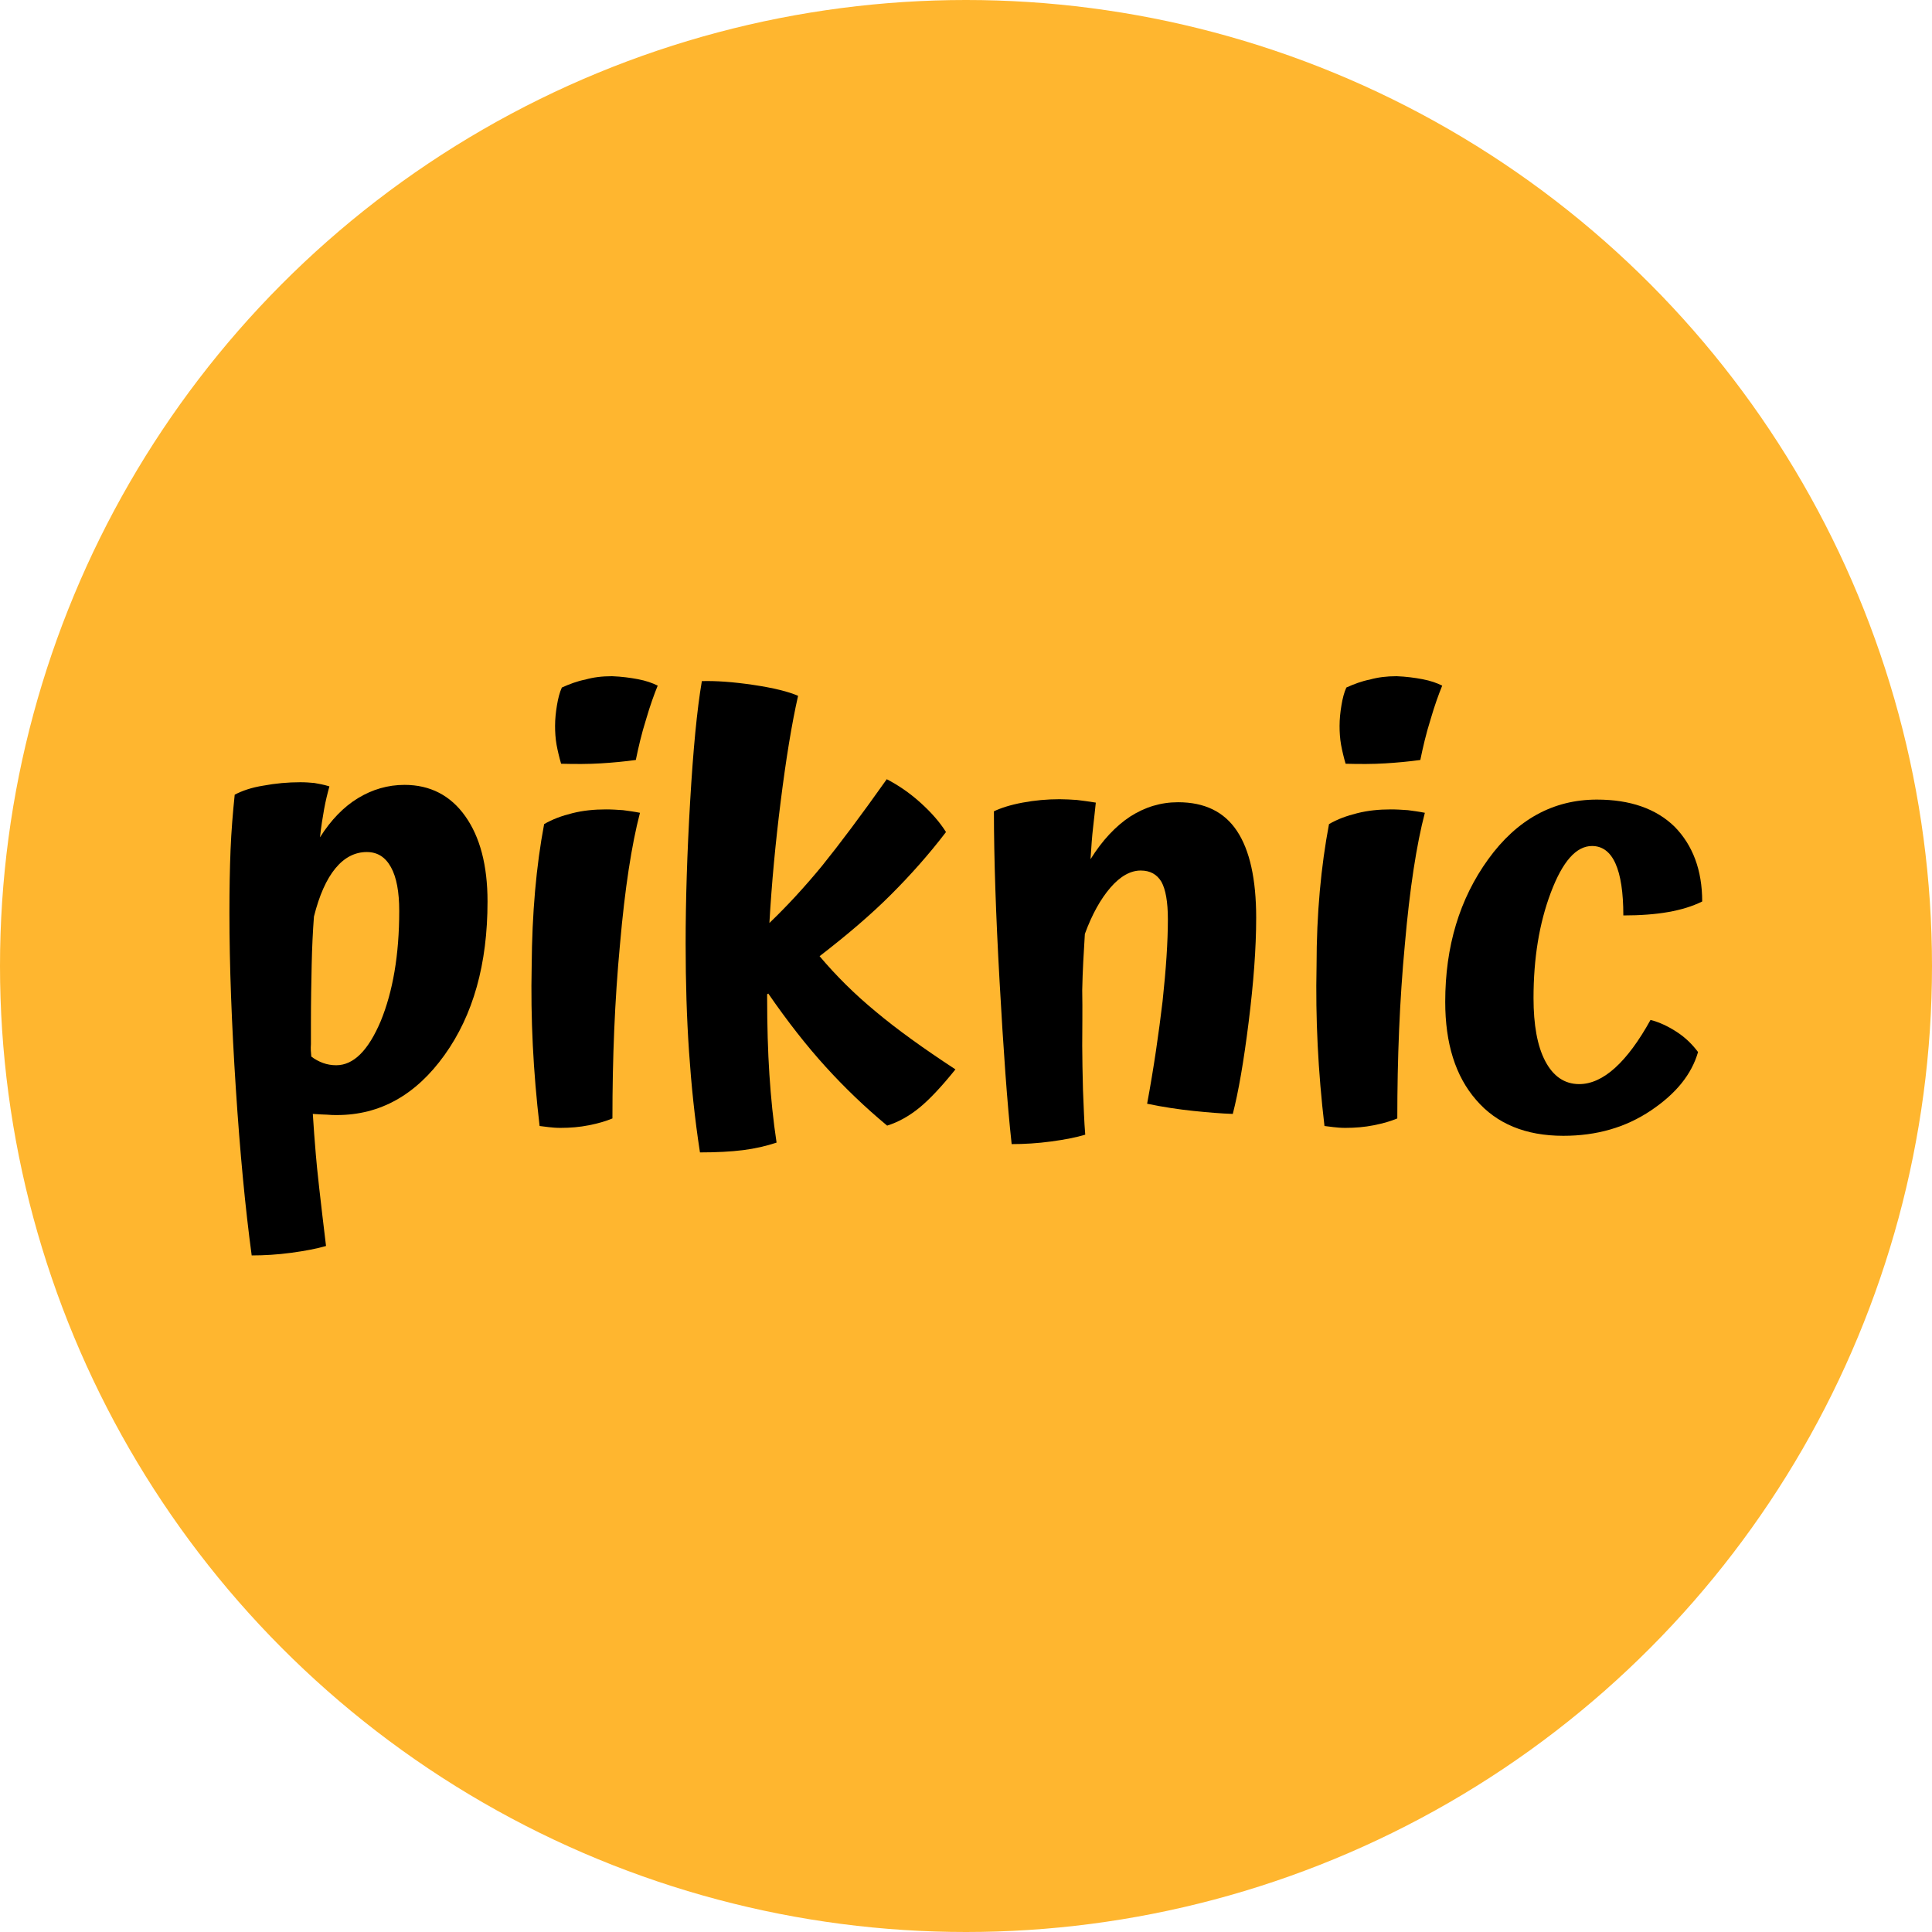
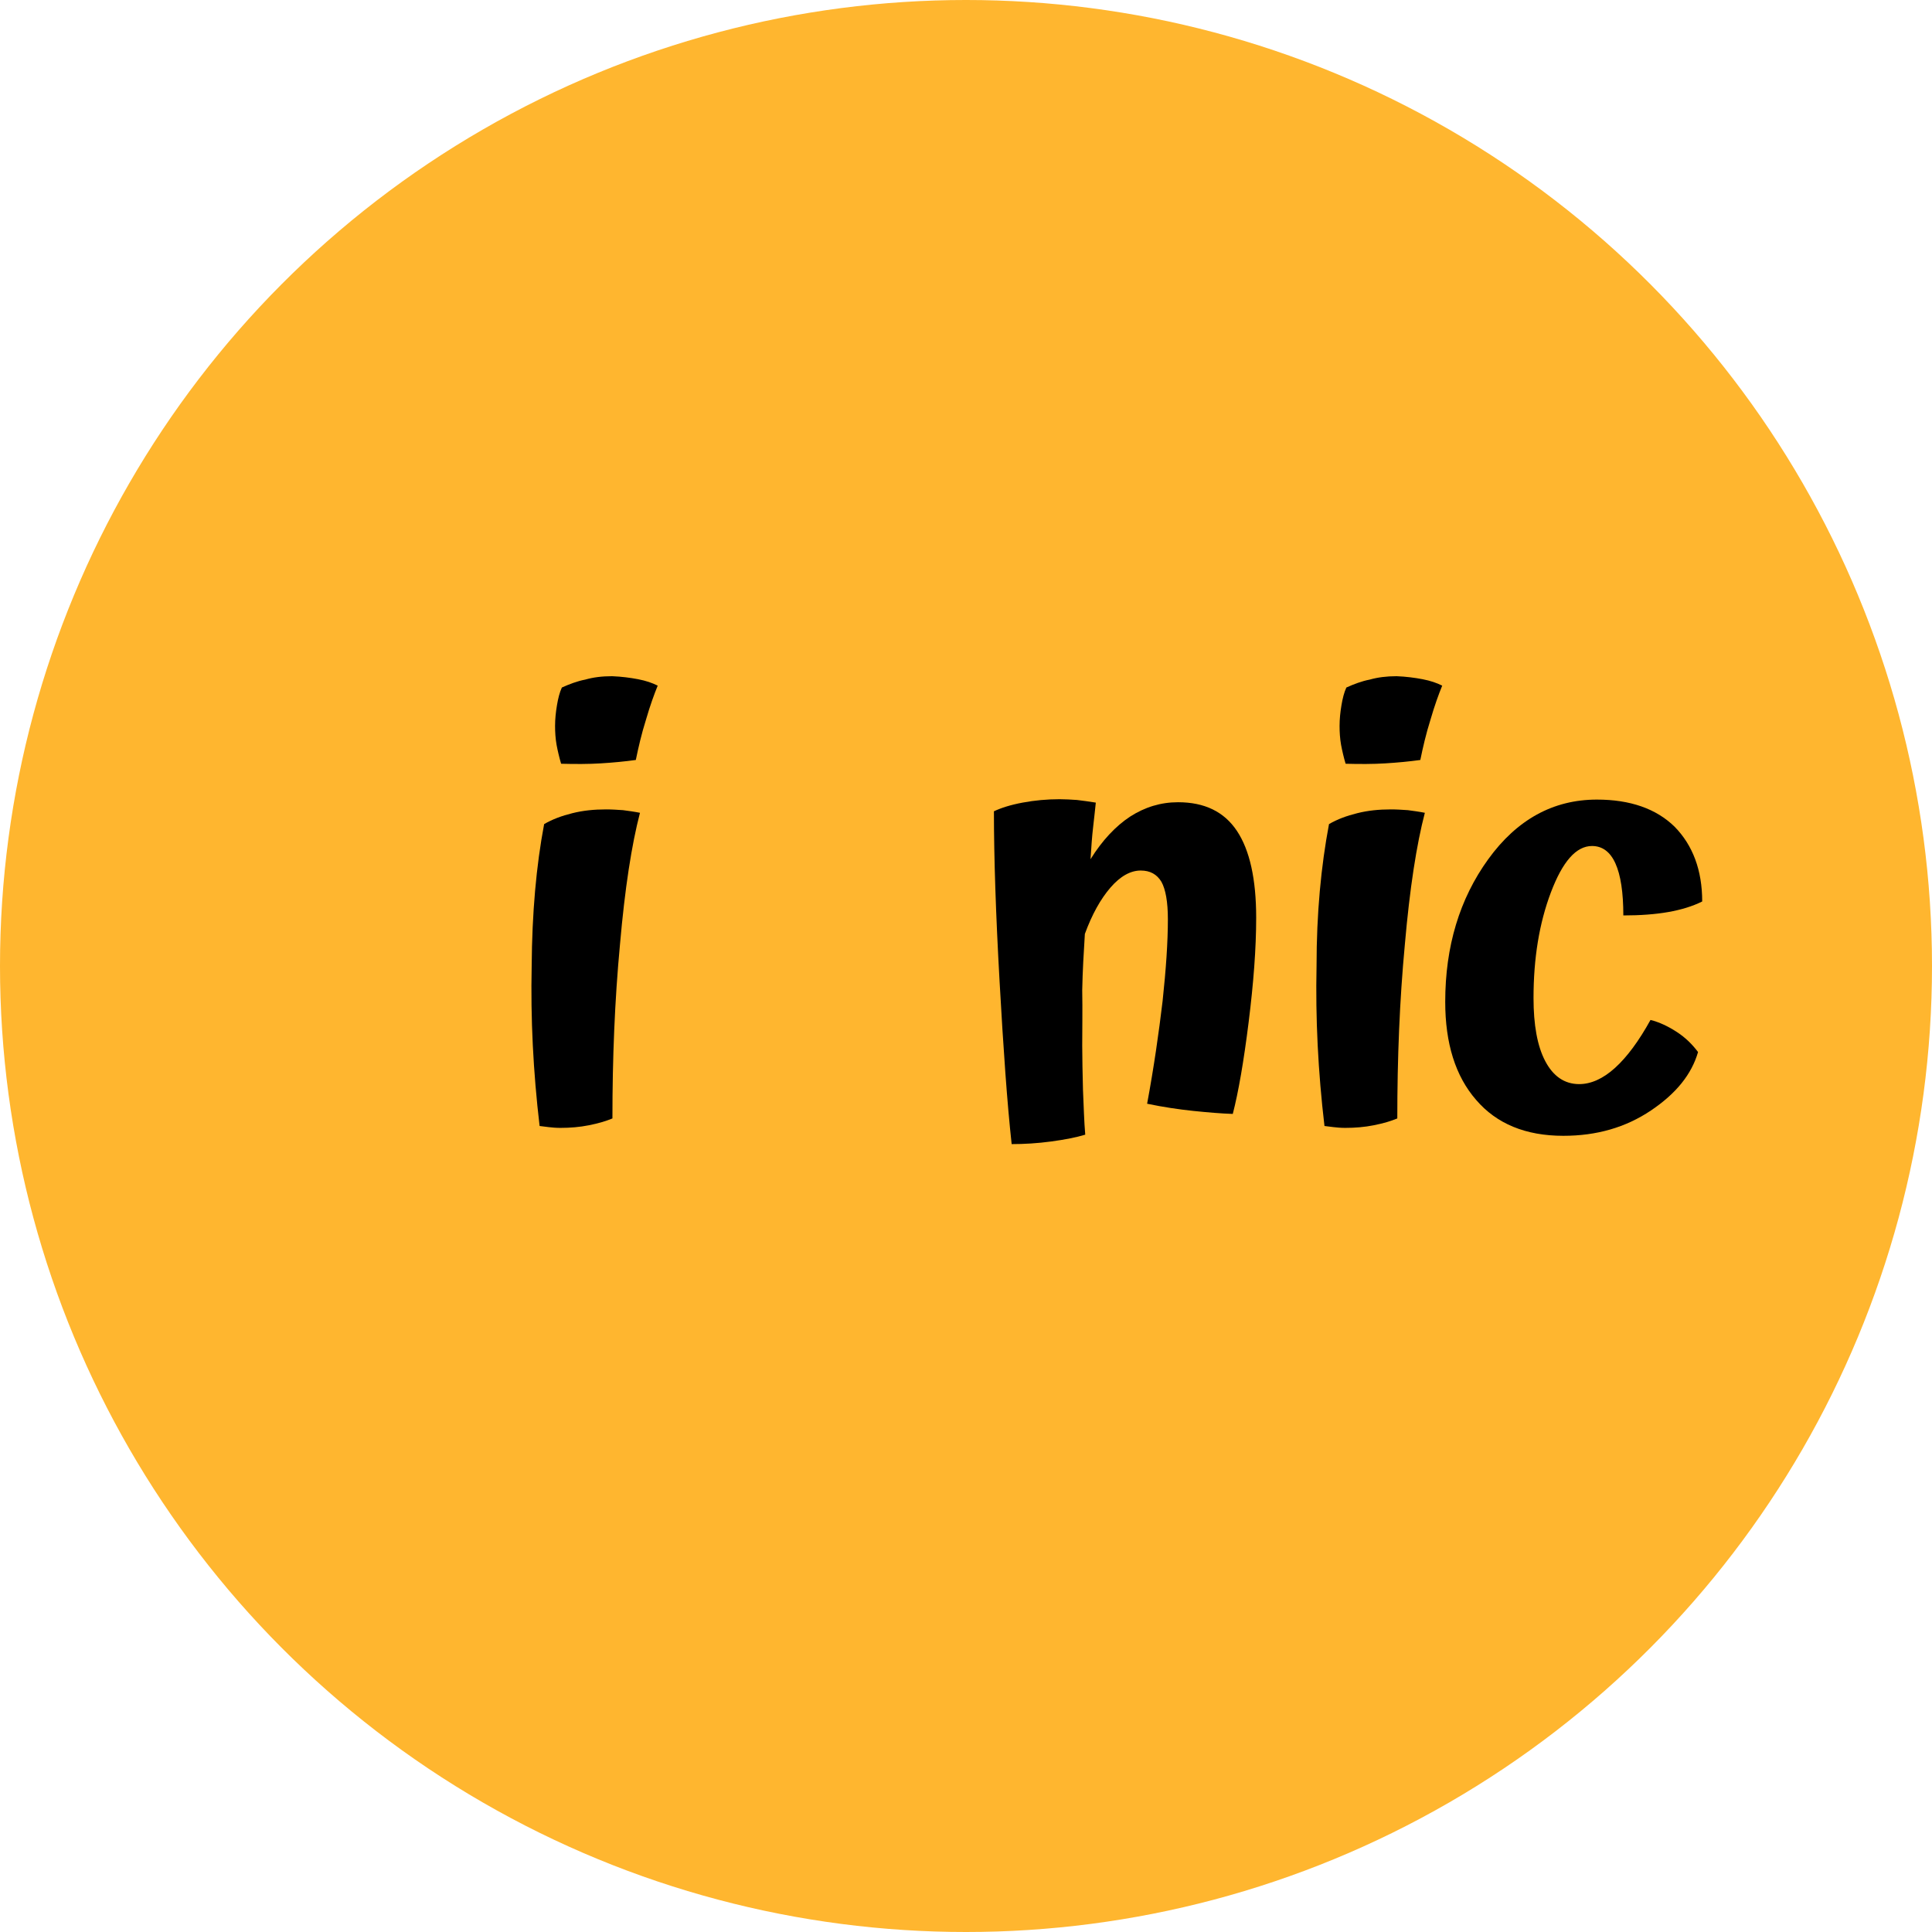
<svg xmlns="http://www.w3.org/2000/svg" version="1.1" x="0px" y="0px" width="512px" height="512px" viewBox="0 0 512 512" style="enable-background:new 0 0 512 512;" xml:space="preserve">
  <style type="text/css">
	.st0{fill:#FFB62F;}
	.st1{fill:#000000;}
</style>
  <defs>
</defs>
  <circle class="st0" cx="256" cy="256" r="256" />
  <g>
-     <path class="st1" d="M82.9,295.2c0.2,3.5,0.5,7.1,0.8,10.8c0.3,3.8,1.2,11.8,2.7,24.2c-2.4,0.7-5.5,1.3-9.2,1.8   c-3.7,0.5-7.2,0.7-10.5,0.7c-1.7-12.6-3.1-27.3-4.2-44.2c-1.1-16.9-1.7-32.5-1.7-46.6c0-6.2,0.1-11.7,0.3-16.7   c0.2-4.9,0.6-9.8,1.1-14.6c1.9-1,4.4-1.9,7.6-2.4c3.2-0.6,6.5-0.9,9.8-0.9c1.4,0,2.6,0.1,3.7,0.2c1.1,0.2,2.4,0.4,4,0.9   c-0.5,1.8-1,3.8-1.4,6c-0.4,2.2-0.8,4.7-1.1,7.5c2.9-4.6,6.3-8.1,10.1-10.4c3.8-2.3,7.9-3.5,12.3-3.5c6.8,0,12.2,2.8,16.1,8.3   c3.9,5.5,5.9,13,5.9,22.6c0,16.6-3.8,30.1-11.4,40.7c-7.6,10.6-17.1,15.9-28.5,15.9c-0.8,0-1.7,0-2.6-0.1   C85.9,295.4,84.6,295.3,82.9,295.2z M82.5,280c0.9,0.7,2,1.3,3.1,1.7c1.1,0.4,2.3,0.6,3.5,0.6c4.6,0,8.5-3.9,11.8-11.7   c3.2-7.8,4.9-17.5,4.9-29.2c0-5-0.7-8.9-2.2-11.6c-1.5-2.7-3.6-4-6.4-4c-3.1,0-5.9,1.4-8.3,4.3c-2.4,2.9-4.3,7.2-5.7,12.8   c-0.3,3.9-0.5,8.1-0.6,12.7c-0.1,4.6-0.2,9.8-0.2,15.6c0,2.4,0,4.2,0,5.5C82.3,277.9,82.4,279,82.5,280z" />
    <path class="st1" d="M144.2,218.4c2.2-1.3,4.7-2.2,7.5-2.9c2.8-0.7,5.7-1,8.9-1c1.5,0,3,0.1,4.5,0.2c1.5,0.2,3,0.4,4.5,0.7   c-2.2,8.4-4,20-5.3,34.9c-1.4,14.9-2,30.2-2,46.1c-1.7,0.7-3.7,1.3-6.2,1.8c-2.5,0.5-5,0.7-7.6,0.7c-1.2,0-2.2-0.1-3.1-0.2   c-0.9-0.1-1.7-0.2-2.4-0.3c-1.7-14.4-2.4-28.5-2.1-42.4C141,242,142.1,229.5,144.2,218.4z M162.2,179.2c2.5,0.1,4.8,0.4,6.9,0.8   c2.1,0.4,3.8,1,5.2,1.7c-0.9,2.2-2,5.2-3.1,9c-1.2,3.8-2,7.3-2.7,10.7c-2.9,0.4-6,0.7-9.3,0.9c-3.2,0.2-6.8,0.2-10.5,0.1   c-0.5-1.7-0.9-3.4-1.2-5c-0.3-1.7-0.4-3.4-0.4-5c0-1.9,0.2-3.7,0.5-5.5c0.3-1.8,0.7-3.4,1.3-4.7c2-0.9,4.1-1.7,6.2-2.1   C157.2,179.5,159.5,179.2,162.2,179.2z" />
-     <path class="st1" d="M203.3,264.3c0,7.5,0.2,14.4,0.6,20.5c0.4,6.1,1,12.1,1.9,18c-2.7,0.9-5.7,1.6-8.9,2c-3.2,0.4-7,0.6-11.4,0.6   c-1.4-9-2.3-17.9-2.9-26.7c-0.6-8.8-0.9-18.3-0.9-28.6c0-11.6,0.4-24.2,1.2-37.8c0.8-13.6,1.8-24.2,3.1-31.8   c3.7-0.1,8.2,0.2,13.6,1c5.4,0.8,9.4,1.8,11.9,2.9c-1.7,7.5-3.2,16.8-4.6,27.9c-1.4,11.1-2.4,21.8-3,32.3c4.7-4.5,9.4-9.6,14-15.2   c4.6-5.7,10.3-13.3,17.1-22.9c2.9,1.5,5.9,3.5,8.8,6.1c2.9,2.6,5.2,5.2,6.9,7.9c-4.5,5.9-9.4,11.4-14.6,16.6   c-5.2,5.2-11.5,10.6-18.9,16.3c4.3,5.1,9.2,10,14.9,14.7c5.6,4.7,12.7,9.8,21.1,15.3c-3.7,4.6-6.9,8-9.6,10.2   c-2.7,2.2-5.6,3.8-8.5,4.7c-5.9-4.9-11.3-10.1-16.3-15.6c-5-5.5-10.1-12-15.2-19.4l-0.3,0.2c0,0.1,0,0.2,0,0.4   S203.3,264,203.3,264.3z" />
    <path class="st1" d="M286.8,277.1c0,3.4,0.1,7.3,0.2,11.7c0.2,4.5,0.3,8.4,0.6,11.9c-2.3,0.7-5.3,1.3-9,1.8   c-3.7,0.5-7.2,0.7-10.5,0.7c-1.2-10.9-2.2-25.3-3.2-43.1c-1-17.8-1.5-32.9-1.5-45.1c1.9-0.9,4.4-1.7,7.6-2.3   c3.2-0.6,6.5-0.9,9.8-0.9c1.5,0,3,0.1,4.6,0.2c1.6,0.2,3.2,0.4,5,0.7c-0.2,1.8-0.4,3.9-0.7,6.4c-0.3,2.5-0.5,5.4-0.7,8.6   c3.1-5,6.7-8.8,10.5-11.3c3.9-2.5,8.1-3.8,12.7-3.8c7,0,12.2,2.5,15.6,7.6c3.4,5.1,5.1,12.8,5.1,23c0,8.1-0.7,17.3-2,27.7   c-1.3,10.4-2.7,18.5-4.2,24.3c-3.1-0.1-6.6-0.4-10.5-0.8c-3.8-0.4-7.9-1-12.2-1.9c1.8-9.7,3.1-18.8,4.1-27.2   c0.9-8.4,1.4-15.6,1.4-21.7c0-4.6-0.6-7.9-1.7-9.9c-1.2-2-3-3-5.5-3c-2.7,0-5.4,1.5-8,4.5c-2.6,3-4.9,7.1-6.8,12.3   c-0.3,4.8-0.6,9.8-0.7,14.9C286.9,267.8,286.8,272.6,286.8,277.1z" />
    <path class="st1" d="M352.2,218.4c2.2-1.3,4.7-2.2,7.5-2.9c2.8-0.7,5.7-1,8.9-1c1.5,0,3,0.1,4.5,0.2c1.5,0.2,3,0.4,4.5,0.7   c-2.2,8.4-4,20-5.3,34.9c-1.4,14.9-2,30.2-2,46.1c-1.7,0.7-3.7,1.3-6.2,1.8c-2.5,0.5-5,0.7-7.6,0.7c-1.2,0-2.2-0.1-3.1-0.2   c-0.9-0.1-1.7-0.2-2.4-0.3c-1.7-14.4-2.4-28.5-2.1-42.4C348.9,242,350.1,229.5,352.2,218.4z M370.1,179.2c2.5,0.1,4.8,0.4,6.9,0.8   c2.1,0.4,3.8,1,5.2,1.7c-0.9,2.2-2,5.2-3.1,9c-1.2,3.8-2,7.3-2.7,10.7c-2.9,0.4-6,0.7-9.3,0.9c-3.2,0.2-6.8,0.2-10.5,0.1   c-0.5-1.7-0.9-3.4-1.2-5c-0.3-1.7-0.4-3.4-0.4-5c0-1.9,0.2-3.7,0.5-5.5c0.3-1.8,0.7-3.4,1.3-4.7c2-0.9,4.1-1.7,6.2-2.1   C365.1,179.5,367.5,179.2,370.1,179.2z" />
    <path class="st1" d="M451.1,238.9c-2.6,1.3-5.6,2.2-9,2.8c-3.4,0.6-7.4,0.9-11.9,0.9c0-6.1-0.7-10.7-2.1-13.8   c-1.4-3.1-3.5-4.6-6.2-4.6c-4.2,0-7.8,4.1-10.9,12.3c-3.1,8.2-4.6,17.5-4.6,28c0,7.1,1,12.7,3.1,16.7c2.1,4,5.1,6.1,9,6.1   c3.1,0,6.3-1.4,9.5-4.3c3.2-2.9,6.3-7.1,9.4-12.7c2.4,0.6,4.7,1.7,7,3.2c2.3,1.5,4.1,3.3,5.6,5.3c-1.7,5.9-5.8,11-12.5,15.5   c-6.7,4.5-14.4,6.7-23.2,6.7c-10,0-17.7-3.2-23.1-9.5c-5.5-6.3-8.2-15-8.2-26c0-14.7,3.8-27.3,11.4-37.8   c7.6-10.5,17.2-15.8,28.8-15.8c8.8,0,15.7,2.4,20.6,7.2C448.6,224,451.1,230.6,451.1,238.9z" />
  </g>
</svg>